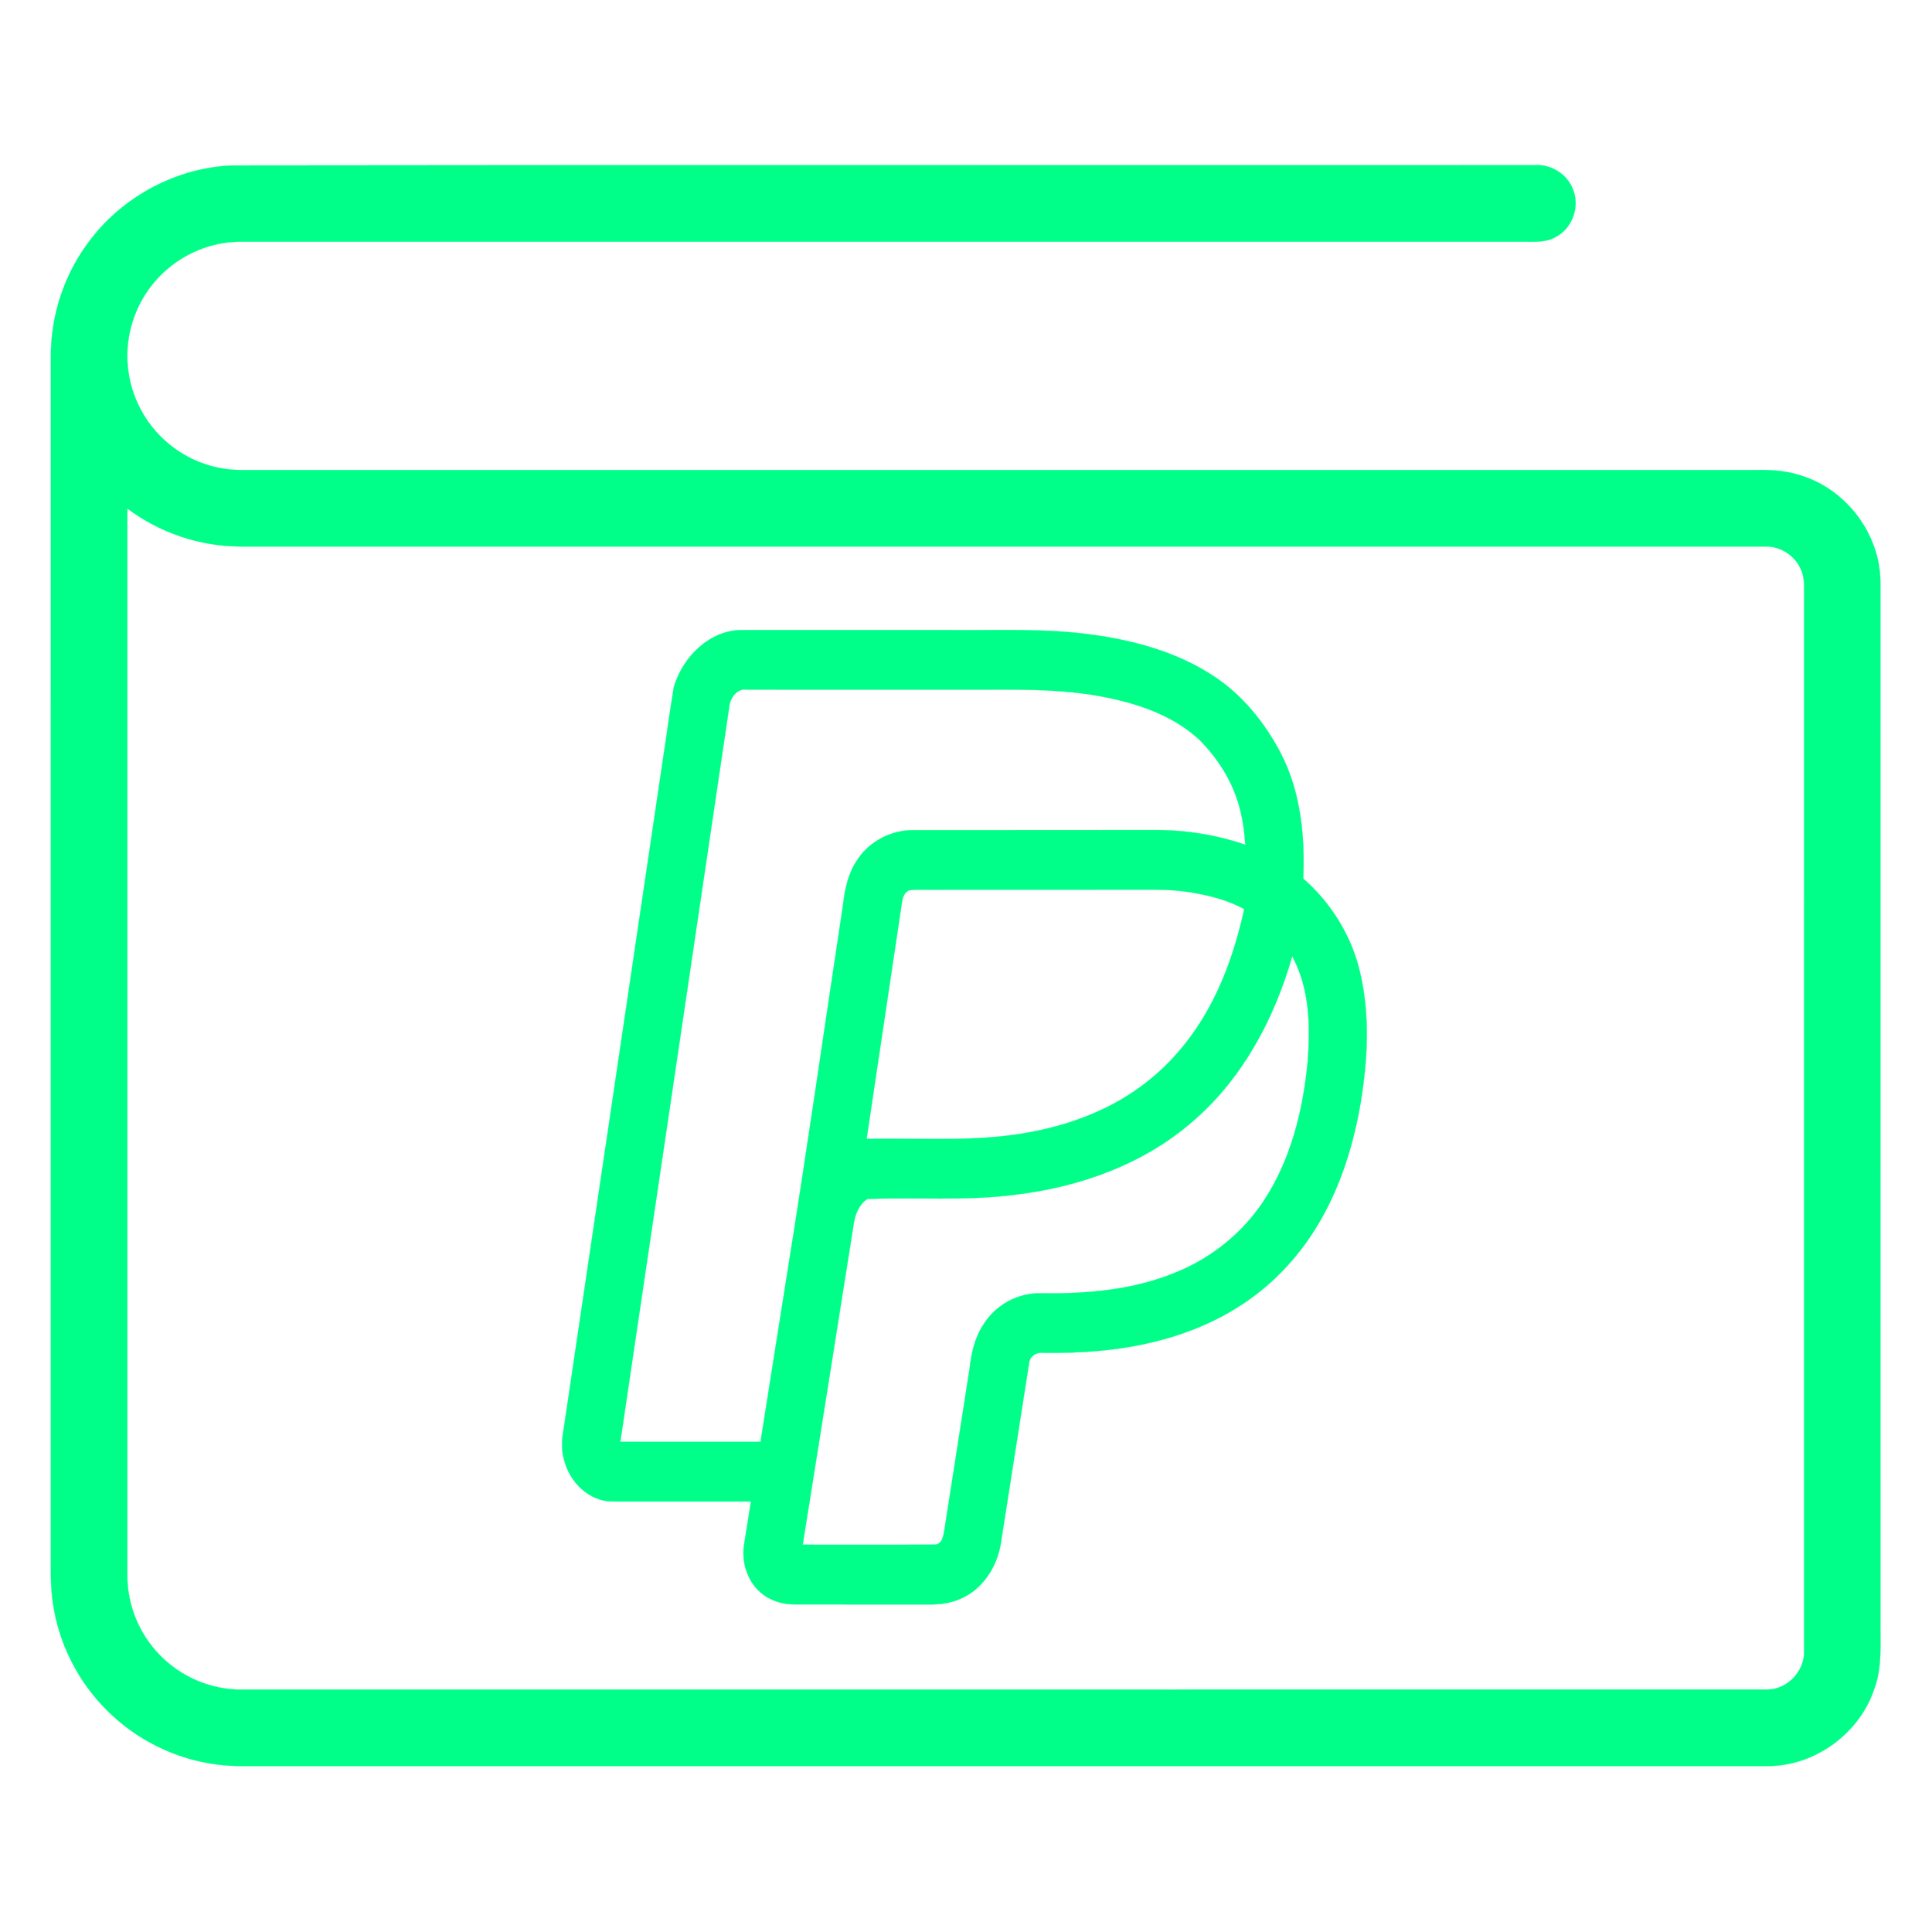
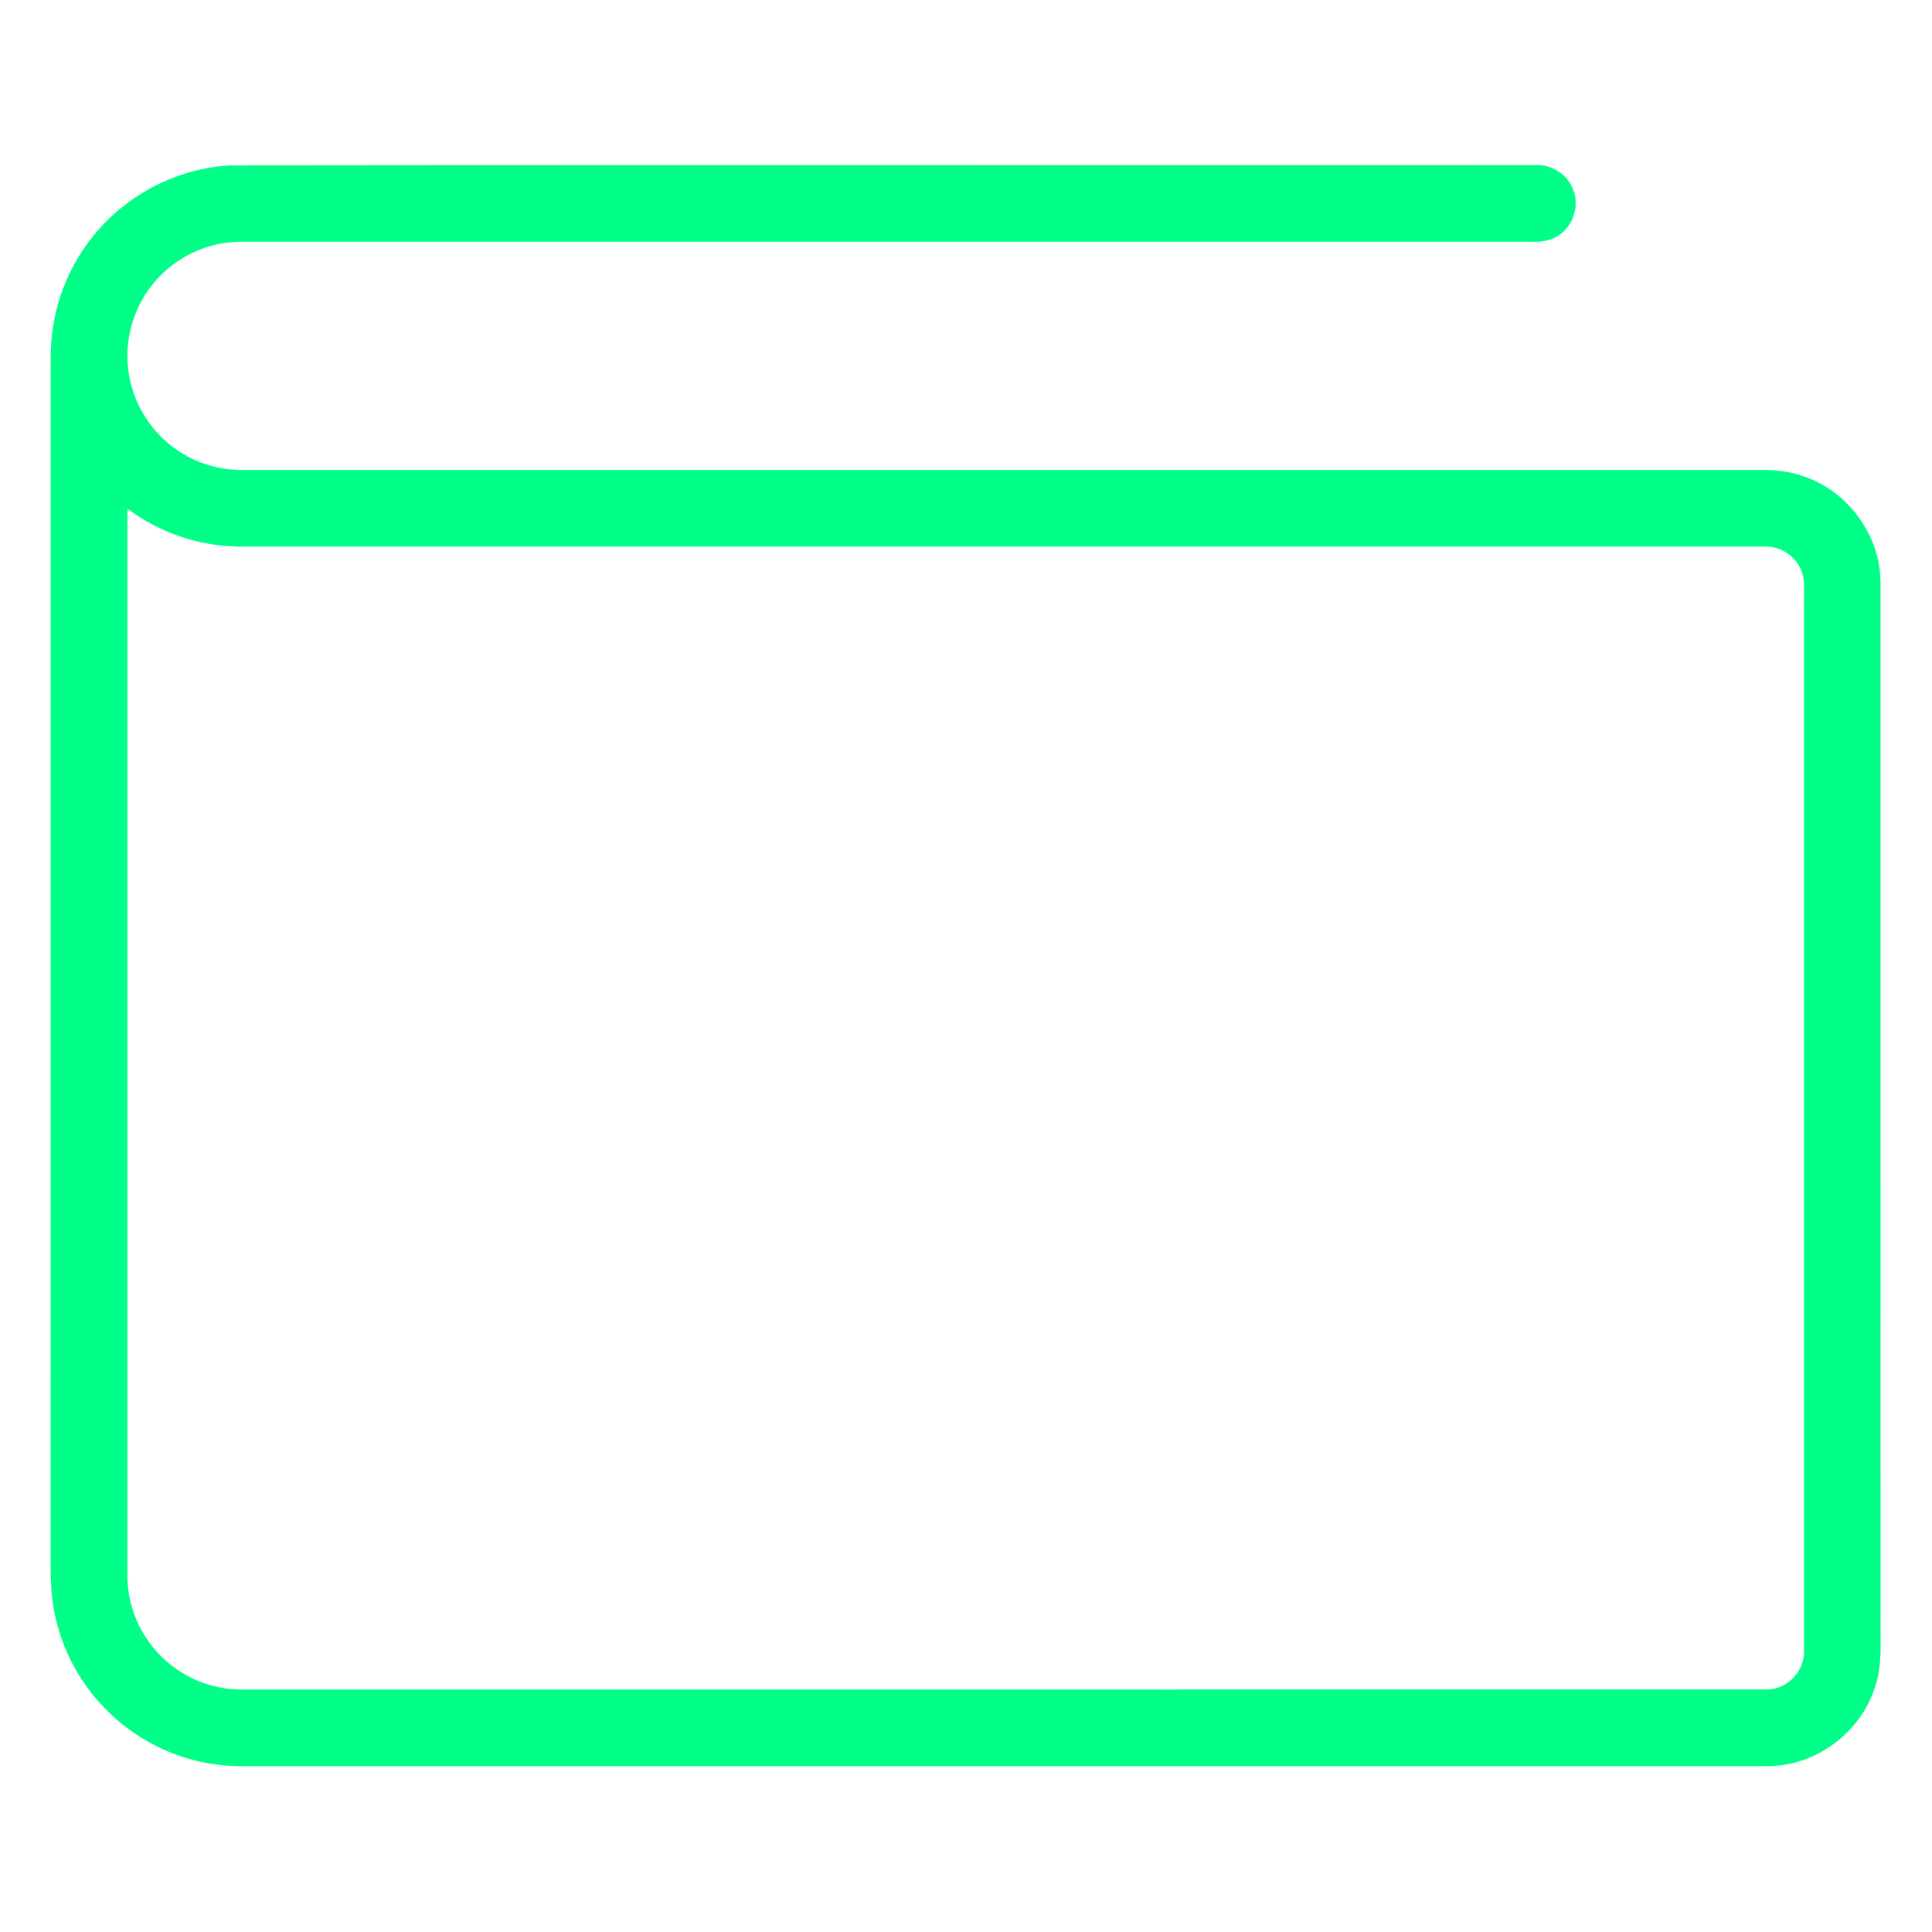
<svg xmlns="http://www.w3.org/2000/svg" width="880pt" height="880pt" viewBox="0 0 880 880" version="1.1">
  <path fill="#00ff88" stroke="#00ff88" stroke-width="0.094" opacity="1.00" d=" M 105.25 75.37 C 303.17 75.08 501.10 75.35 699.02 75.24 C 706.20 74.73 713.41 79.00 716.21 85.66 C 719.86 93.55 716.44 103.79 708.75 107.85 C 704.28 110.54 698.90 110.08 693.91 110.08 C 498.94 110.08 303.97 110.08 108.99 110.09 C 94.27 110.22 79.85 117.17 70.38 128.40 C 61.35 138.94 56.84 153.20 58.23 167.02 C 59.43 180.36 66.10 193.07 76.32 201.71 C 85.33 209.42 97.05 213.93 108.92 214.08 C 339.28 214.08 569.63 214.09 799.99 214.08 C 806.91 213.93 813.93 214.43 820.53 216.66 C 841.09 223.07 856.33 243.35 856.49 264.94 C 856.52 422.96 856.49 580.98 856.50 739.00 C 856.39 748.95 857.34 759.21 853.87 768.76 C 847.28 789.40 826.72 804.51 805.02 804.41 C 577.02 804.42 349.02 804.41 121.02 804.42 C 113.67 804.34 106.27 804.73 98.96 803.72 C 80.16 801.37 62.25 792.58 48.86 779.17 C 35.56 766.06 26.70 748.52 24.09 730.02 C 22.87 722.07 23.21 714.01 23.16 706.00 C 23.17 525.01 23.16 344.01 23.17 163.02 C 22.96 143.46 29.54 123.90 41.68 108.55 C 56.82 89.06 80.58 76.57 105.25 75.37 M 58.00 231.61 C 58.00 393.75 58.00 555.90 58.00 718.04 C 58.06 731.14 63.37 744.12 72.47 753.54 C 82.10 763.68 95.96 769.69 109.96 769.59 C 341.65 769.57 573.33 769.60 805.02 769.57 C 814.13 769.53 822.01 761.17 821.74 752.10 C 821.77 592.08 821.74 432.07 821.75 272.05 C 821.70 268.03 822.12 263.86 820.57 260.05 C 818.08 253.35 811.13 248.68 803.99 248.91 C 572.33 248.92 340.67 248.92 109.01 248.91 C 90.74 248.79 72.61 242.58 58.00 231.61 Z" />
-   <path fill="#00ff88" stroke="#00ff88" stroke-width="0.094" opacity="1.00" d=" M 306.95 312.85 C 310.94 299.33 323.18 286.91 337.96 286.98 C 369.30 286.98 400.64 286.98 431.99 286.98 C 454.01 287.21 476.16 286.04 498.04 289.17 C 517.06 291.81 536.13 297.09 552.35 307.66 C 565.82 316.34 576.17 329.23 583.51 343.35 C 592.46 360.80 594.42 380.85 593.61 400.18 C 606.38 411.33 615.71 426.46 619.51 443.01 C 624.03 462.29 623.01 482.41 619.84 501.80 C 616.71 520.53 611.07 539.02 601.62 555.57 C 594.09 568.79 584.03 580.62 571.89 589.82 C 558.35 600.16 542.43 607.09 525.95 611.12 C 509.31 615.25 492.10 616.44 475.01 616.20 C 472.20 615.84 469.23 617.56 468.80 620.49 C 464.45 648.01 460.19 675.55 455.85 703.07 C 454.17 713.45 447.88 723.48 438.12 727.94 C 433.12 730.35 427.50 730.96 422.02 730.80 C 402.01 730.77 381.99 730.81 361.98 730.78 C 356.39 730.82 350.70 729.08 346.45 725.37 C 340.18 719.99 337.58 711.07 339.00 703.05 C 340.04 696.67 341.04 690.30 342.05 683.92 C 321.04 683.90 300.02 683.95 279.00 683.90 C 268.29 683.91 259.39 675.01 256.95 664.99 C 255.52 660.13 255.93 655.02 256.87 650.12 C 271.95 548.41 287.01 446.70 302.09 345.00 C 303.75 334.29 305.12 323.52 306.95 312.85 M 332.32 320.84 C 315.73 432.81 299.16 544.78 282.54 656.74 C 303.82 656.80 325.11 656.76 346.40 656.76 C 350.39 631.47 354.41 606.19 358.41 580.91 C 367.47 524.68 375.49 468.29 384.01 411.97 C 384.81 405.09 386.24 398.07 390.14 392.20 C 395.55 383.45 405.67 378.06 415.93 378.13 C 452.61 378.14 489.29 378.11 525.98 378.07 C 539.97 378.02 553.99 380.23 567.23 384.78 C 566.79 378.39 565.92 372.01 564.05 365.88 C 560.80 355.10 554.55 345.35 546.69 337.35 C 535.22 326.39 519.72 320.94 504.46 317.78 C 482.28 313.14 459.51 314.26 437.00 314.13 C 404.68 314.11 372.35 314.15 340.02 314.11 C 336.10 313.44 333.00 317.36 332.32 320.84 M 414.37 405.48 C 411.93 406.13 411.14 408.90 410.81 411.10 C 405.43 446.98 400.09 482.87 394.72 518.75 C 419.53 518.30 444.60 520.32 469.14 515.69 C 486.98 512.42 504.46 505.92 519.20 495.20 C 531.57 486.28 541.76 474.51 549.33 461.31 C 557.77 446.70 563.12 430.52 566.75 414.11 C 559.19 409.90 550.65 407.84 542.17 406.43 C 532.18 404.75 522.04 405.33 511.96 405.23 C 481.64 405.27 451.32 405.28 421.00 405.26 C 418.79 405.28 416.56 405.12 414.37 405.48 M 588.58 435.57 C 580.49 463.89 566.05 491.12 543.52 510.55 C 521.07 530.27 491.81 540.70 462.44 544.17 C 440.11 547.08 417.55 545.29 395.14 546.10 C 391.42 548.43 389.60 552.84 388.93 557.02 C 381.20 605.89 373.42 654.75 365.62 703.61 C 385.72 703.59 405.82 703.70 425.92 703.56 C 429.42 703.25 429.80 698.90 430.27 696.18 C 434.04 671.82 437.88 647.47 441.68 623.11 C 442.46 616.32 443.93 609.43 447.74 603.63 C 453.12 594.60 463.39 588.85 473.92 589.07 C 495.04 589.40 516.69 587.58 536.32 579.25 C 552.05 572.73 565.87 561.61 575.31 547.40 C 587.84 528.70 593.41 506.24 595.58 484.07 C 596.89 467.76 596.63 450.29 588.58 435.57 Z" />
</svg>